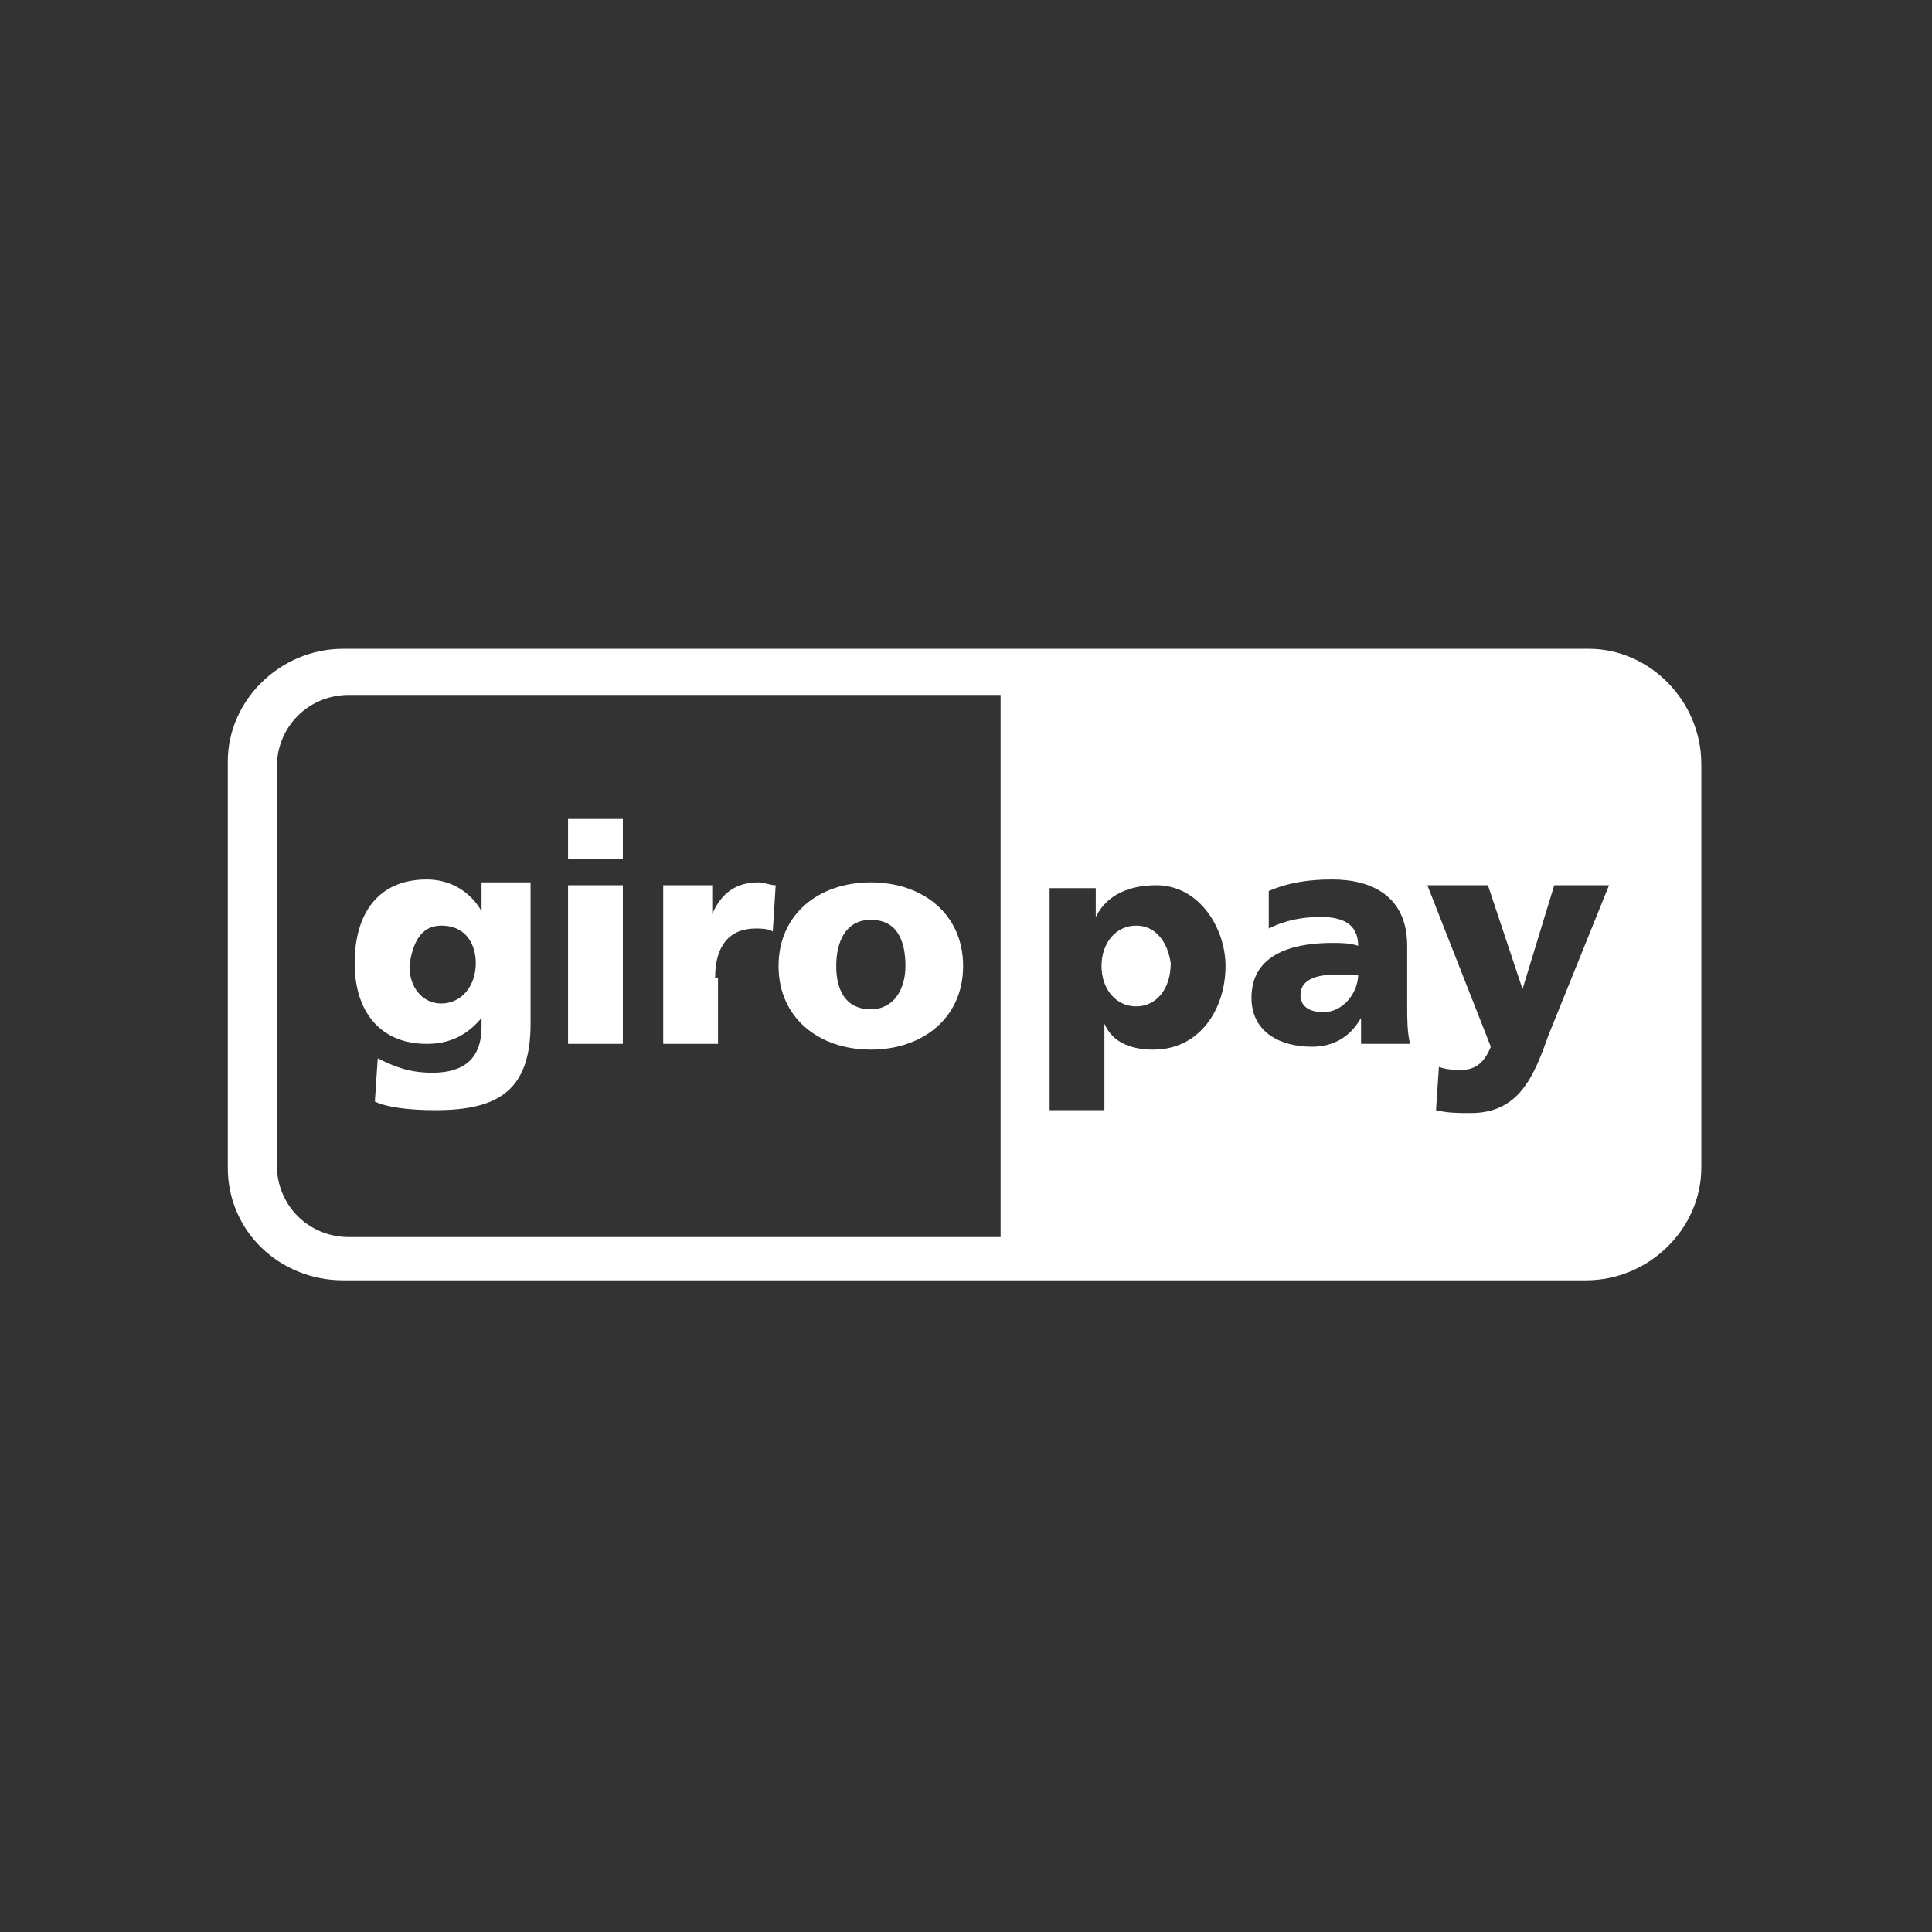
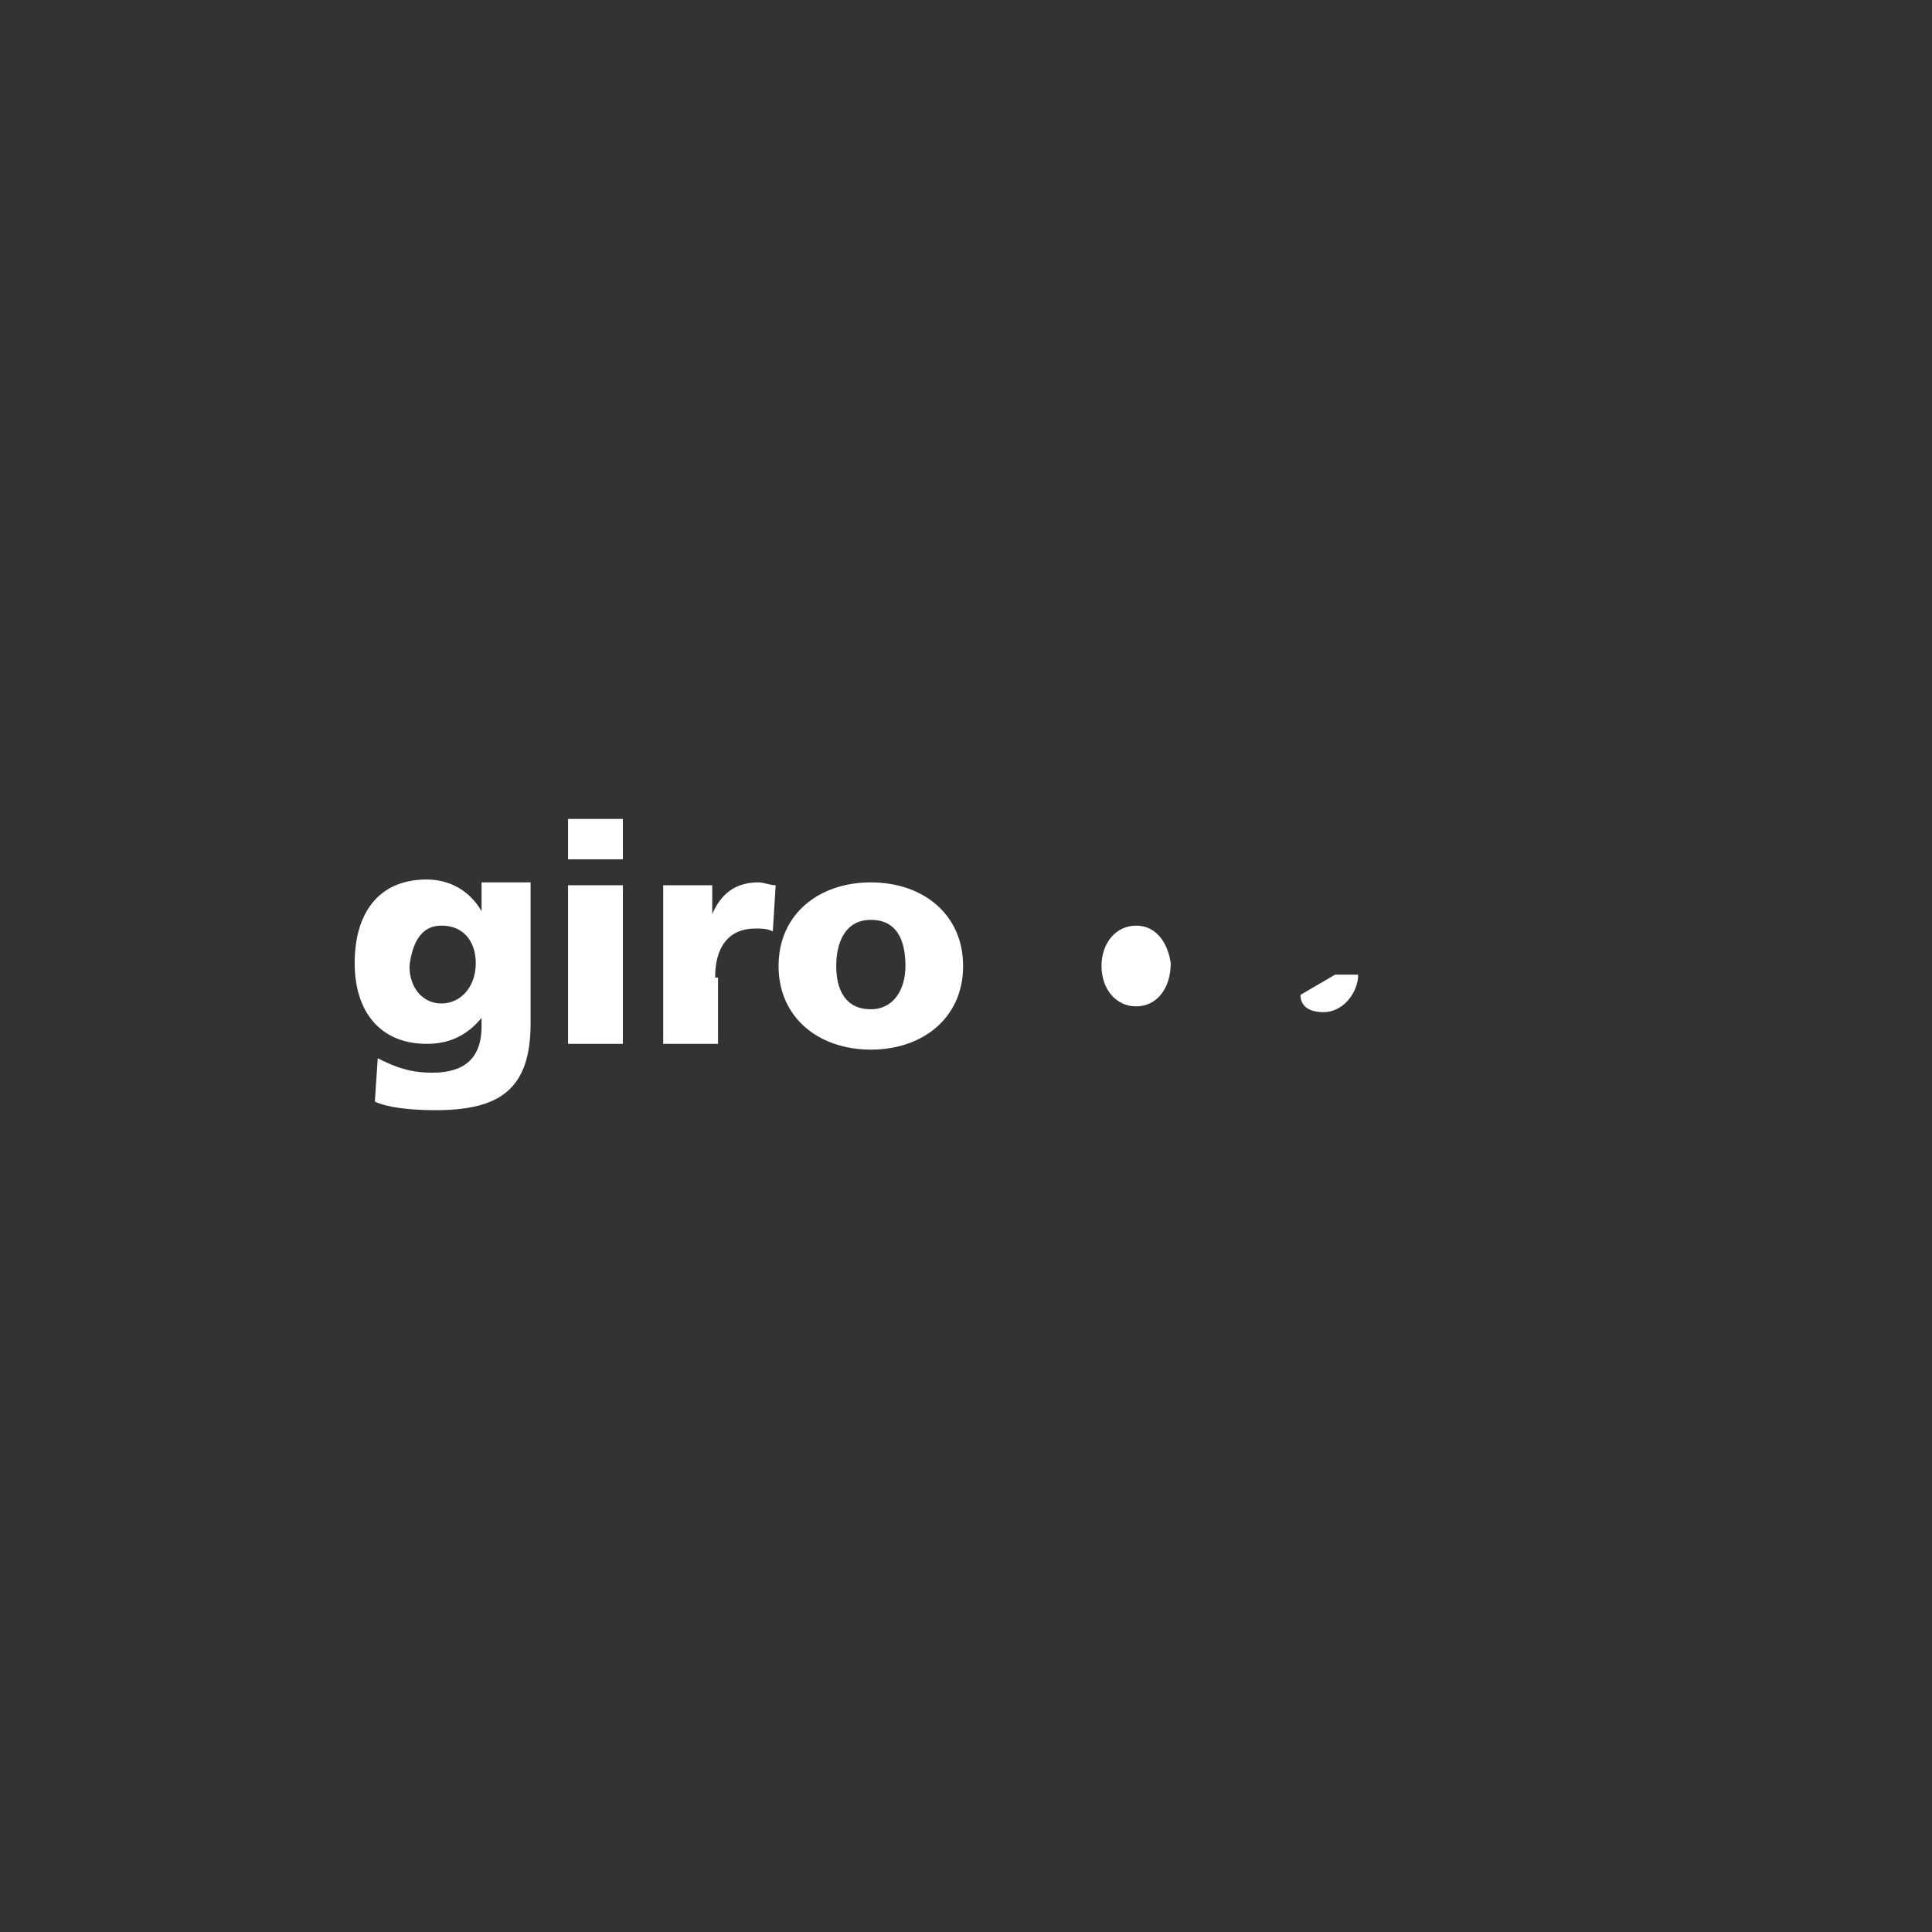
<svg xmlns="http://www.w3.org/2000/svg" version="1.1" id="Ebene_1" x="0px" y="0px" width="67px" height="67px" viewBox="0 0 67 67" style="enable-background:new 0 0 67 67;" xml:space="preserve">
  <rect x="0" y="0" width="67" height="67" fill="#333333" stroke="none" />
  <style type="text/css">
	.st0{fill:#FFFFFF;}
</style>
  <g>
    <path class="st0" d="M39.4,32.1c-0.7,0-1.2,0.6-1.2,1.4c0,0.8,0.5,1.4,1.2,1.4c0.7,0,1.2-0.6,1.2-1.5   C40.5,32.7,40.1,32.1,39.4,32.1z" />
-     <path class="st0" d="M45.1,34.5c0,0.4,0.3,0.6,0.8,0.6c0.7,0,1.2-0.7,1.2-1.3c-0.2,0-0.5,0-0.8,0C45.6,33.8,45.1,34,45.1,34.5z" />
-     <path class="st0" d="M55.1,22.5H11.9c-2.2,0-4,1.8-4,3.9v14.1c0,2.2,1.8,3.9,4,3.9h43.1c2.2,0,4-1.8,4-3.9V26.5   C59,24.3,57.2,22.5,55.1,22.5z M34.7,42.9H12.1c-1.4,0-2.5-1.1-2.5-2.5V26.6c0-1.4,1.1-2.5,2.5-2.5h22.6V42.9z M40,36.4   c-0.7,0-1.4-0.2-1.7-0.9h0v3h-1.9v-7.7H38v1h0c0.4-0.8,1.2-1.1,2.1-1.1c1.5,0,2.4,1.5,2.4,2.8C42.5,35,41.6,36.4,40,36.4z    M47.2,36.2c0-0.3,0-0.6,0-0.9h0c-0.4,0.7-1,1-1.7,1c-1.1,0-2.1-0.5-2.1-1.7c0-1.7,1.8-1.9,2.8-1.9c0.3,0,0.6,0,0.9,0.1   c0-0.8-0.6-1-1.3-1c-0.6,0-1.2,0.1-1.8,0.4l0-1.3c0.7-0.3,1.4-0.4,2.2-0.4c1.4,0,2.6,0.6,2.6,2.3v2.1c0,0.4,0,0.9,0.1,1.3H47.2z    M53.7,35.9c-0.5,1.4-1,2.7-2.7,2.7c-0.4,0-0.8,0-1.2-0.1l0.1-1.5c0.3,0.1,0.5,0.1,0.8,0.1c0.5,0,0.8-0.3,1-0.8l-2.2-5.6h2.1   l1.2,3.6h0l1.1-3.6h1.9L53.7,35.9z" />
+     <path class="st0" d="M45.1,34.5c0,0.4,0.3,0.6,0.8,0.6c0.7,0,1.2-0.7,1.2-1.3c-0.2,0-0.5,0-0.8,0z" />
    <rect x="19.7" y="30.7" class="st0" width="1.9" height="5.5" />
    <path class="st0" d="M24.8,33.9c0-1.1,0.5-1.7,1.4-1.7c0.2,0,0.4,0,0.6,0.1l0.1-1.6c-0.2,0-0.4-0.1-0.6-0.1c-0.8,0-1.3,0.4-1.6,1.1   h0v-1h-1.7v5.5h1.9V33.9z" />
    <rect x="19.7" y="28.4" class="st0" width="1.9" height="1.4" />
    <path class="st0" d="M30.2,36.4c1.8,0,3.2-1.1,3.2-2.9c0-1.8-1.4-2.9-3.2-2.9c-1.8,0-3.2,1.1-3.2,2.9C27,35.3,28.4,36.4,30.2,36.4z    M30.2,31.9c0.9,0,1.2,0.7,1.2,1.6c0,0.8-0.4,1.5-1.2,1.5c-0.9,0-1.2-0.7-1.2-1.5C29,32.7,29.3,31.9,30.2,31.9z" />
    <path class="st0" d="M14.8,36.2c0.8,0,1.4-0.3,1.9-0.9h0v0.3c0,1.1-0.6,1.6-1.7,1.6c-0.8,0-1.3-0.2-1.9-0.5L13,38.2   c0.4,0.2,1.2,0.3,2.1,0.3c2.2,0,3.3-0.7,3.3-3v-4.9h-1.7v1h0c-0.4-0.7-1.1-1.1-1.9-1.1c-1.7,0-2.5,1.2-2.5,2.9   C12.3,35.1,13.2,36.2,14.8,36.2z M15.3,32.1c0.9,0,1.2,0.7,1.2,1.3c0,0.8-0.5,1.4-1.2,1.4c-0.6,0-1.1-0.5-1.1-1.3   C14.3,32.7,14.6,32.1,15.3,32.1z" />
  </g>
</svg>